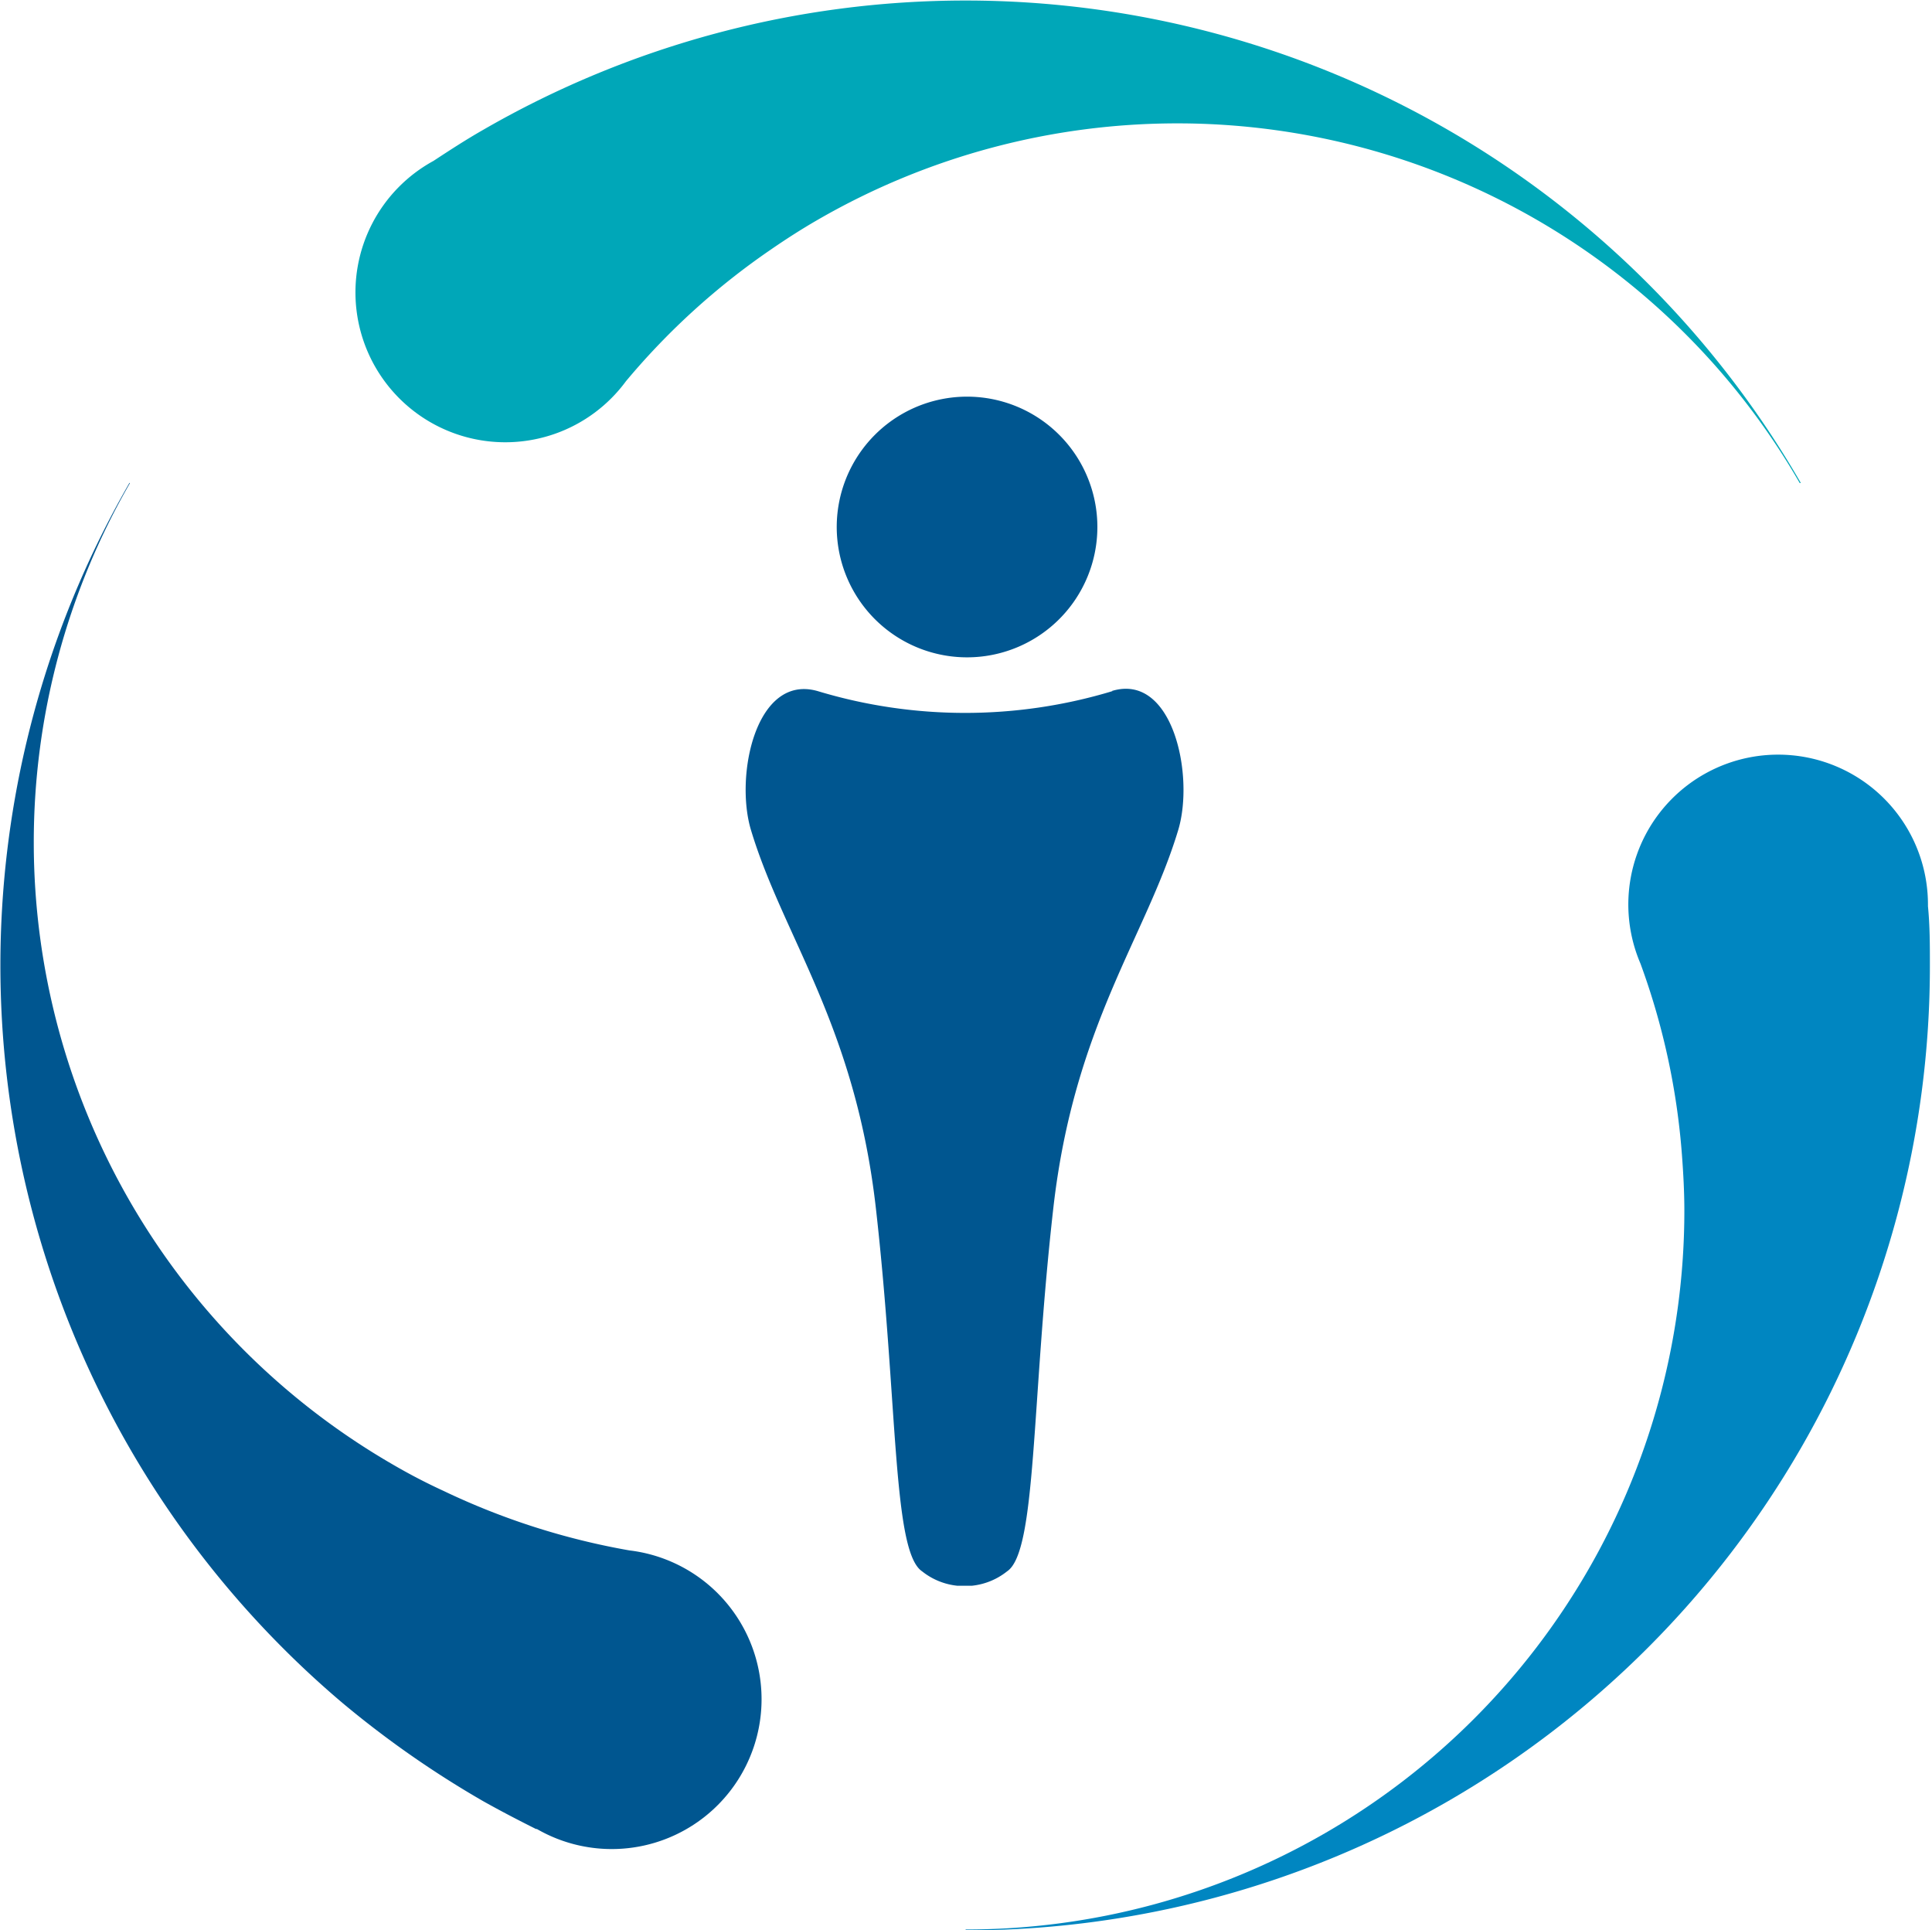
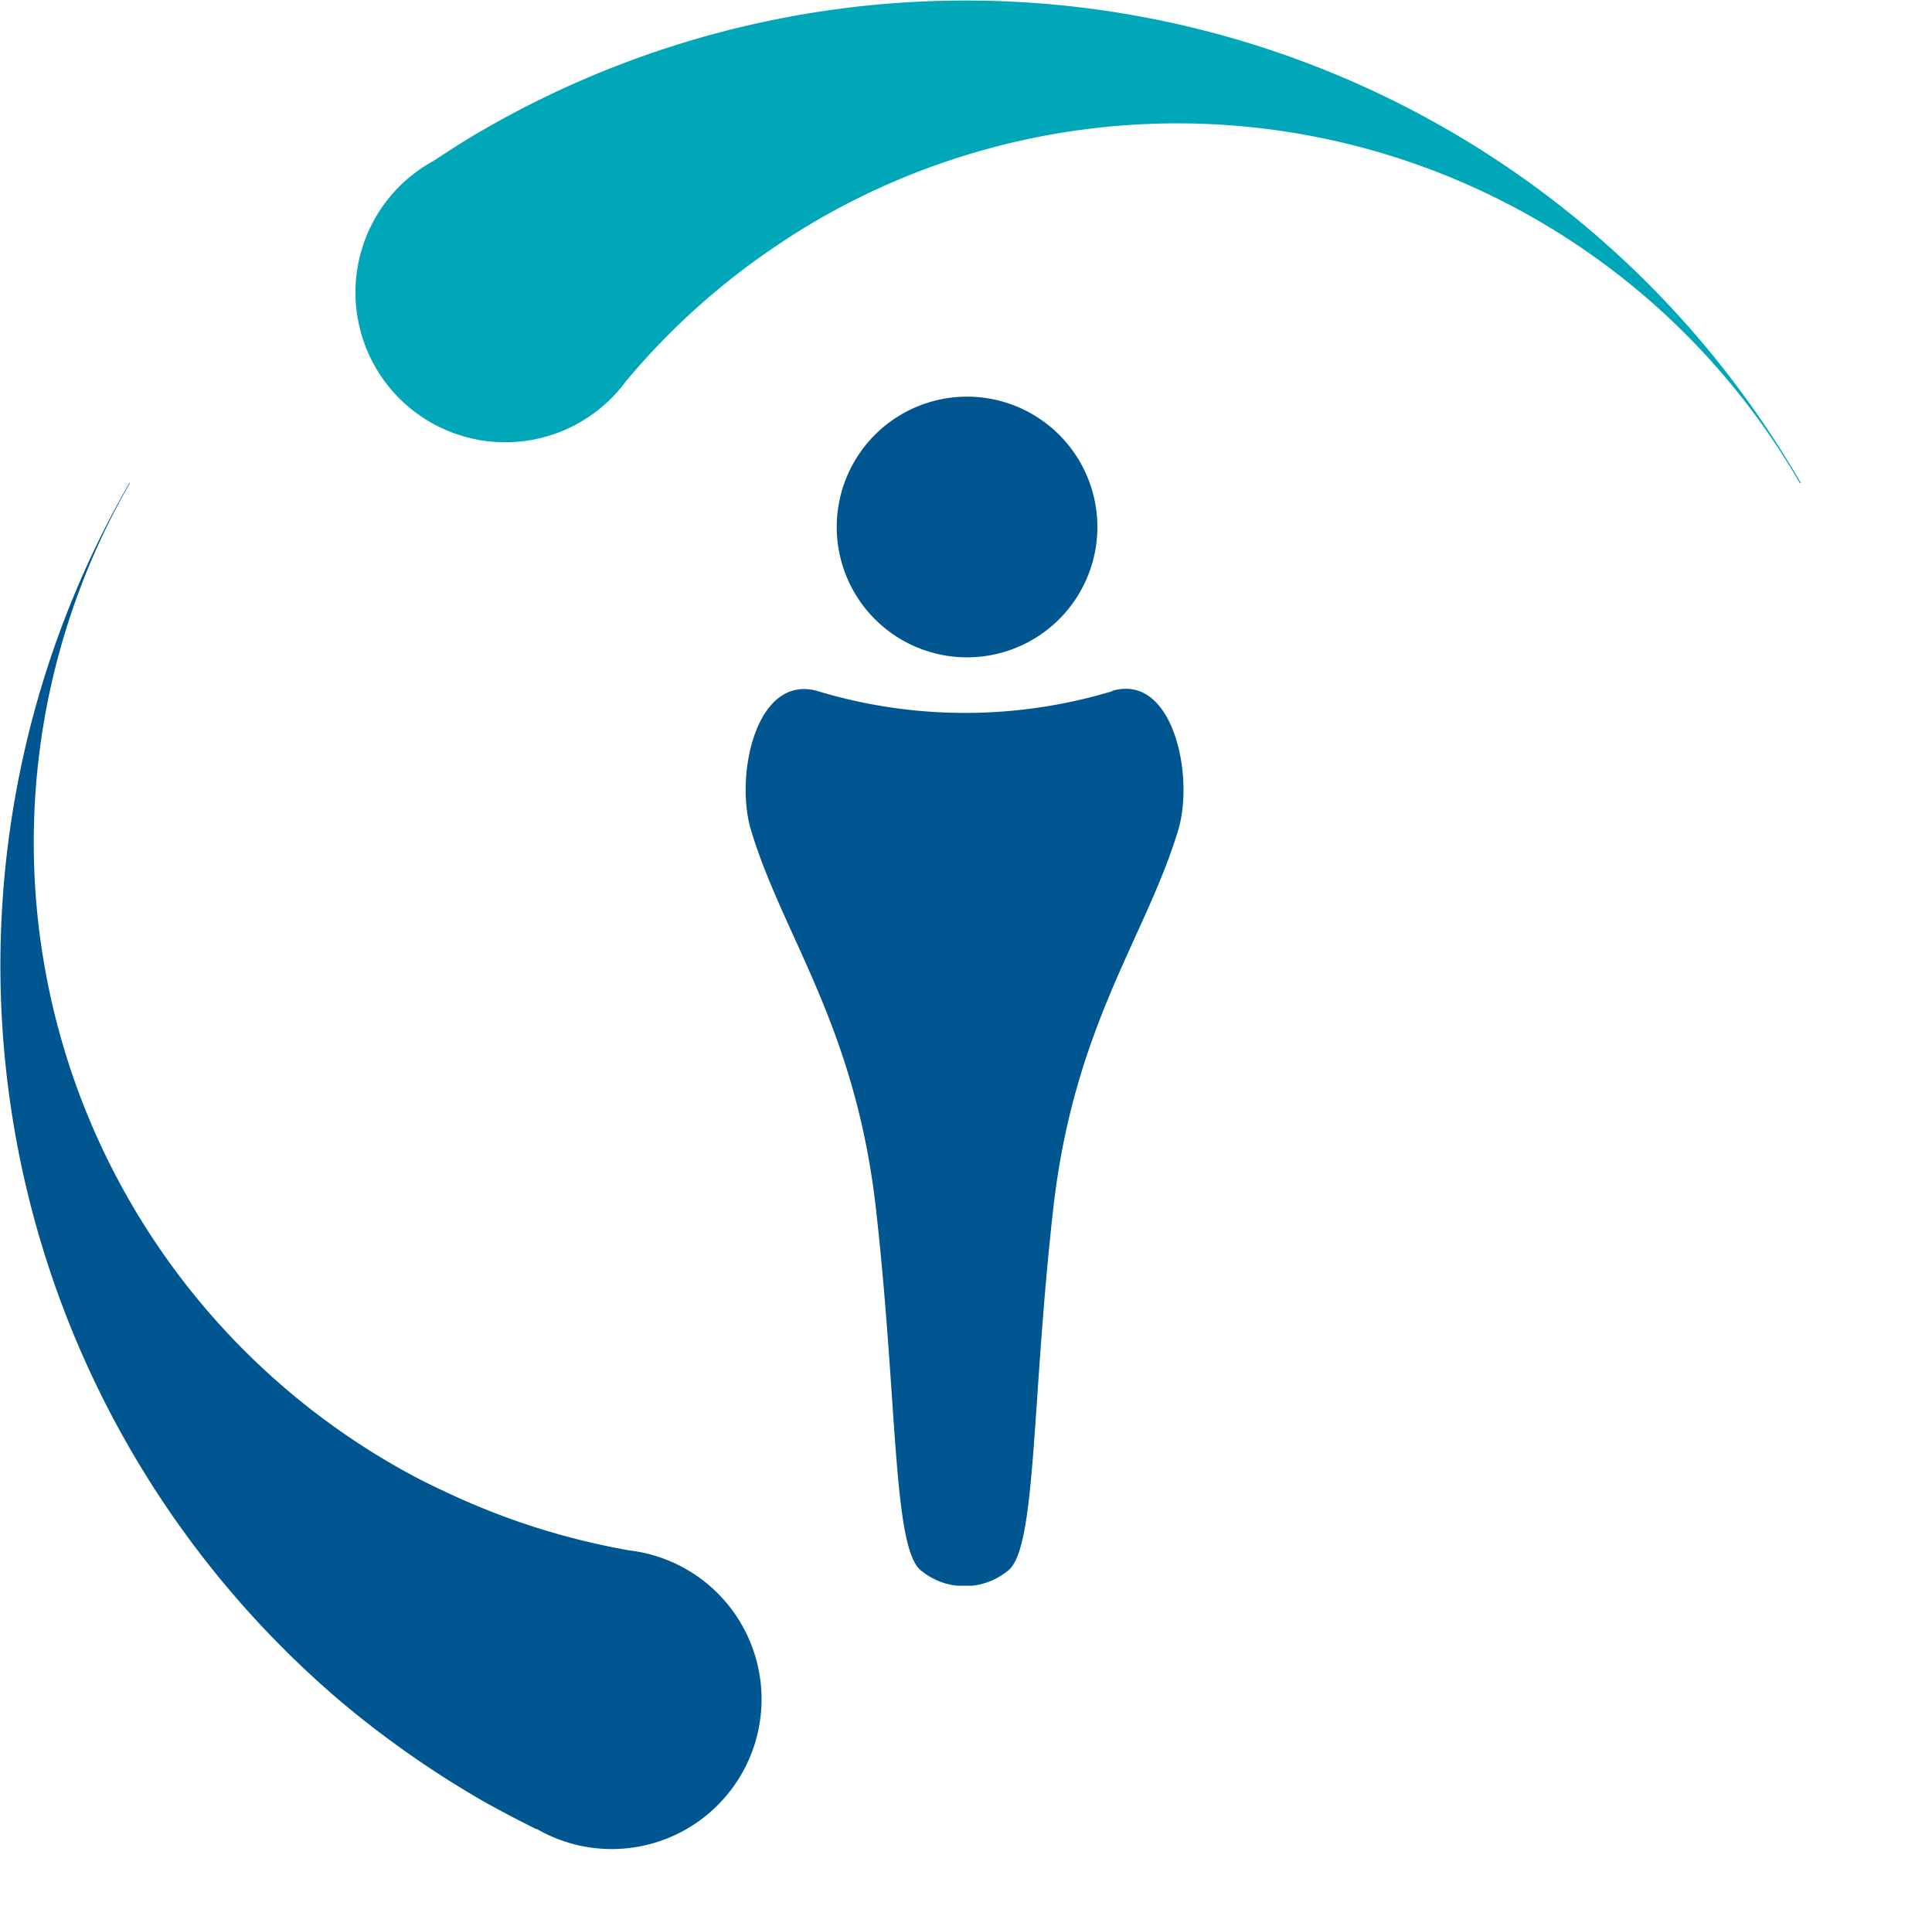
<svg xmlns="http://www.w3.org/2000/svg" id="Layer_1_copy" data-name="Layer 1 copy" viewBox="0 0 110 109.88">
  <defs>
    <style>.cls-1{fill:#005690;}.cls-2{fill:#0086c1;}.cls-3{fill:#00a7b8;}</style>
  </defs>
  <path class="cls-1" d="M131.84,195.52a7.42,7.42,0,1,0-7.42,7.41,7.42,7.42,0,0,0,7.42-7.41" transform="translate(-69.36 -165.51)" />
  <path class="cls-1" d="M132.71,204.85a29,29,0,0,1-16.8,0c-3.51-1-4.73,4.82-3.79,7.92,1.83,6.07,5.93,11.11,7.11,21.53,1.26,11.12.94,19.53,2.63,20.66a3.84,3.84,0,0,0,2,.82v0h.84v0a3.84,3.84,0,0,0,2-.82c1.69-1.13,1.37-9.54,2.63-20.66,1.18-10.42,5.28-15.46,7.11-21.53.94-3.1-.3-9-3.79-7.92" transform="translate(-69.36 -165.51)" />
  <path class="cls-1" d="M76.73,193a55,55,0,0,0,12.15,69.47,56.31,56.31,0,0,0,8,5.58c1,.56,2,1.08,3,1.58v0h0l.05,0a8.53,8.53,0,1,0,5.27-15.86v0a40.84,40.84,0,0,1-10.59-3.39c-1-.46-1.92-.94-2.85-1.48a40.91,40.91,0,0,1-15-55.89" transform="translate(-69.36 -165.51)" />
-   <path class="cls-2" d="M124.31,275.4a54.88,54.88,0,0,0,54.93-54.94c0-1.13,0-2.25-.11-3.36h0V217a8.53,8.53,0,1,0-16.37,3.36h0a40.38,40.38,0,0,1,2.36,10.86c.08,1.06.14,2.13.14,3.21a40.92,40.92,0,0,1-40.91,40.92" transform="translate(-69.36 -165.51)" />
  <path class="cls-3" d="M171.89,193a54.91,54.91,0,0,0-75-20.11c-1,.57-1.92,1.17-2.85,1.78v0l0,0A8.53,8.53,0,1,0,105,187.21h0a40.64,40.64,0,0,1,8.23-7.48c.87-.6,1.77-1.18,2.71-1.72a40.91,40.91,0,0,1,55.89,15" transform="translate(-69.36 -165.51)" />
</svg>